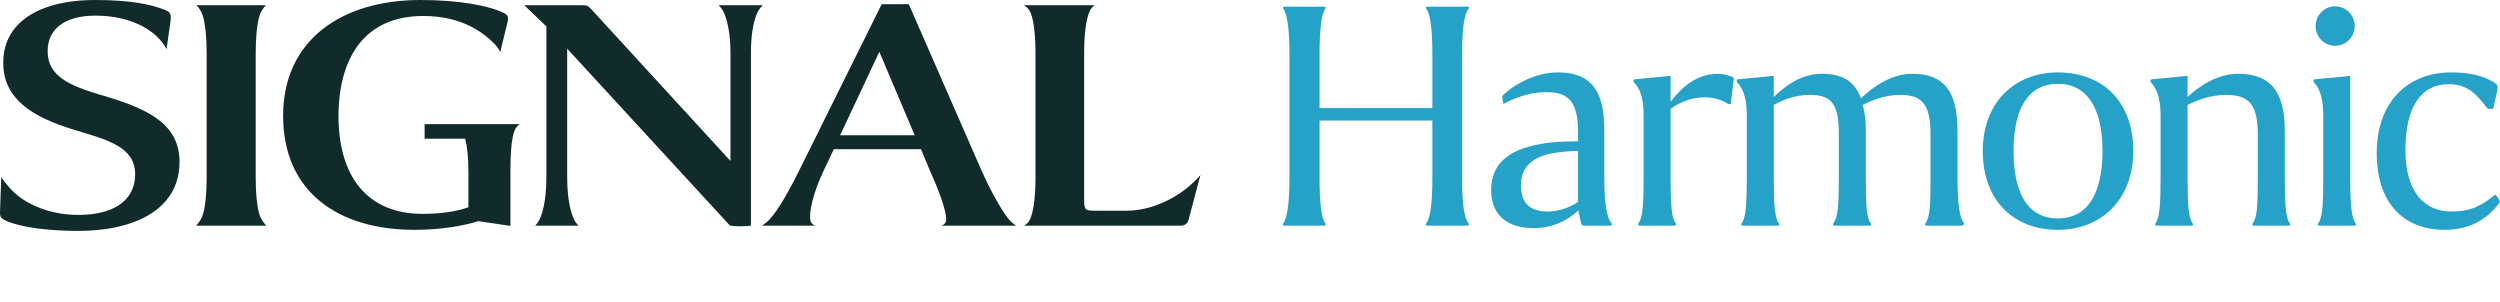
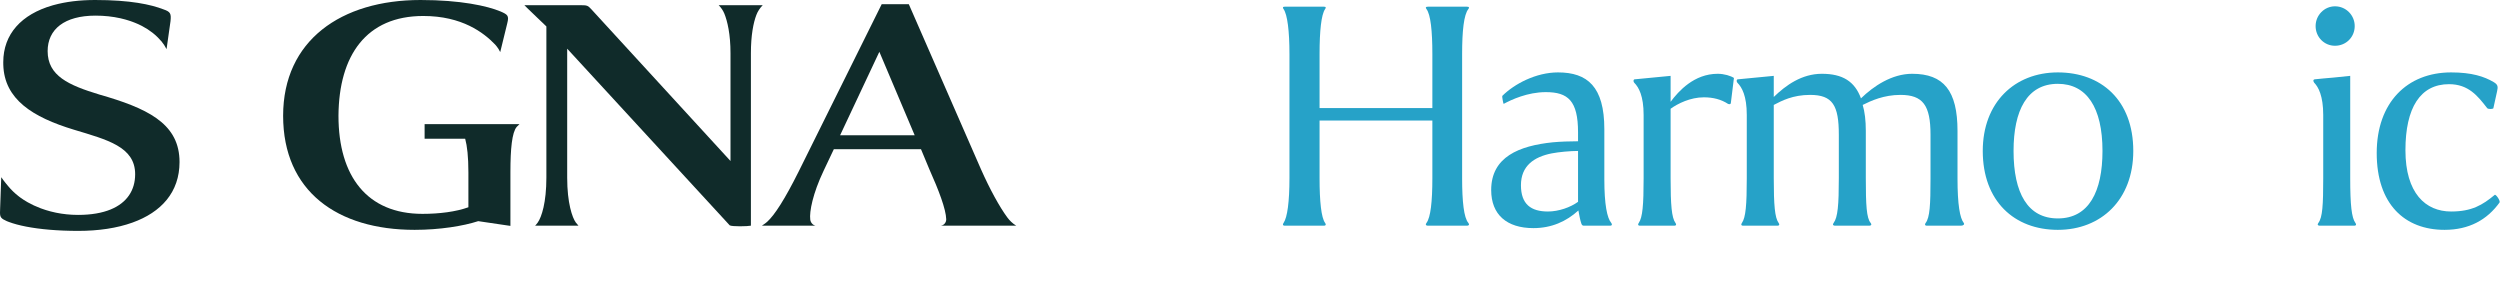
<svg xmlns="http://www.w3.org/2000/svg" width="720" height="87" viewBox="0 0 720 87" fill="none">
  <path d="M380.034 15.571V31.117H412.521V15.571C412.521 8.894 412.023 4.21 410.827 2.616C410.528 2.217 410.528 1.918 411.326 1.918H422.387C423.185 1.918 423.185 2.217 422.886 2.616C421.59 4.21 421.092 8.894 421.092 15.571V51.347C421.092 58.024 421.59 62.708 422.886 64.203C423.185 64.601 423.185 65 422.387 65H411.326C410.528 65 410.528 64.601 410.827 64.203C412.023 62.608 412.521 58.024 412.521 51.347V34.705H380.034V51.347C380.034 58.024 380.532 62.708 381.628 64.203C381.927 64.601 381.927 65 381.23 65H370.068C369.371 65 369.371 64.601 369.67 64.203C370.766 62.608 371.364 58.024 371.364 51.347V15.571C371.364 8.894 370.766 4.21 369.67 2.616C369.371 2.217 369.371 1.918 370.068 1.918H381.23C381.927 1.918 381.927 2.217 381.628 2.616C380.532 4.21 380.034 8.894 380.034 15.571Z" fill="#26A2C8" />
  <path d="M462.049 51.646C462.049 58.921 462.847 62.808 464.042 64.203C464.341 64.601 464.341 65 463.644 65H456.07C455.671 65 455.472 64.601 455.372 64.203C455.173 63.705 454.774 61.811 454.575 60.615C451.087 63.804 446.802 65.698 441.62 65.698C433.947 65.698 429.462 61.811 429.462 54.736C429.462 45.169 437.534 41.98 447.201 40.983C449.293 40.784 452.183 40.684 454.476 40.684V38.093C454.476 29.024 451.586 26.533 445.208 26.533C439.926 26.533 435.242 28.726 433.05 29.921C432.95 29.921 432.551 27.729 432.651 27.629C436.139 24.141 442.417 20.853 448.696 20.853C457.166 20.853 462.049 24.939 462.049 37.196V51.646ZM438.032 53.34C438.032 58.821 440.922 60.914 445.806 60.914C448.895 60.914 452.283 59.718 454.476 58.124V43.474C452.183 43.474 448.994 43.773 446.902 44.172C441.819 45.169 438.032 47.76 438.032 53.34Z" fill="#26A2C8" />
  <path d="M473.363 51.347V33.11C473.363 27.629 471.967 25.138 470.672 23.842C470.273 23.344 470.473 22.846 470.771 22.846L481.136 21.849V29.323C483.428 26.234 487.912 21.251 494.689 21.251C496.582 21.251 498.476 21.849 499.373 22.447L498.476 29.722C498.376 30.121 497.977 30.021 497.678 29.921C495.685 28.626 493.393 28.028 490.703 28.028C486.816 28.028 483.228 29.822 481.136 31.317V51.347C481.136 59.021 481.435 62.708 482.531 64.203C482.83 64.601 482.83 65 482.132 65H472.366C471.668 65 471.668 64.601 471.967 64.203C473.064 62.608 473.363 59.021 473.363 51.347Z" fill="#26A2C8" />
  <path d="M503.072 51.347V33.11C503.072 27.629 501.677 25.138 500.382 23.842C499.983 23.344 500.182 22.846 500.481 22.846L510.845 21.849V27.928C514.333 24.54 518.917 21.251 524.697 21.251C530.677 21.251 534.165 23.444 535.958 28.327C539.546 24.839 544.828 21.251 550.707 21.251C559.776 21.251 563.762 26.134 563.762 37.694V51.347C563.762 59.021 564.46 62.808 565.556 64.203C565.855 64.601 565.456 65 564.759 65H554.993C554.295 65 554.295 64.601 554.594 64.203C555.79 62.608 555.989 59.021 555.989 51.347V38.791C555.989 30.32 553.797 27.33 547.319 27.33C542.536 27.33 538.848 29.024 536.457 30.22C537.055 32.213 537.354 34.705 537.354 37.694V51.347C537.354 59.021 537.553 62.808 538.749 64.203C539.048 64.601 539.048 65 538.251 65H528.584C527.787 65 527.787 64.601 528.086 64.203C529.282 62.608 529.581 59.021 529.581 51.347V38.791C529.581 30.32 527.787 27.33 521.309 27.33C516.326 27.33 513.137 29.024 510.845 30.22V51.347C510.845 59.021 511.144 62.708 512.241 64.203C512.54 64.601 512.539 65 511.842 65H502.076C501.378 65 501.378 64.601 501.677 64.203C502.773 62.608 503.072 59.021 503.072 51.347Z" fill="#26A2C8" />
  <path d="M592.66 66.196C580.103 66.196 571.035 57.925 571.035 43.474C571.035 29.523 580.203 20.853 592.66 20.853C605.117 20.853 614.385 28.825 614.385 43.474C614.385 57.526 605.117 66.196 592.66 66.196ZM592.66 24.141C583.791 24.141 579.904 31.815 579.904 43.474C579.904 55.632 583.99 62.907 592.66 62.907C601.629 62.907 605.516 55.134 605.516 43.474C605.516 30.918 600.931 24.141 592.66 24.141Z" fill="#26A2C8" />
-   <path d="M622.246 51.347V33.11C622.246 27.629 620.751 25.138 619.555 23.842C619.157 23.344 619.356 22.846 619.655 22.846L630.019 21.849V27.928C633.607 24.54 638.888 21.251 644.569 21.251C653.737 21.251 658.022 26.134 658.022 37.694V51.347C658.022 59.021 658.321 62.808 659.417 64.203C659.716 64.601 659.716 65 659.019 65H649.252C648.555 65 648.555 64.601 648.854 64.203C650.05 62.608 650.249 59.021 650.249 51.347V38.791C650.249 30.32 647.857 27.33 641.18 27.33C636.297 27.33 632.411 29.024 630.019 30.22V51.347C630.019 59.021 630.318 62.708 631.414 64.203C631.713 64.601 631.713 65 631.016 65H621.249C620.552 65 620.552 64.601 620.851 64.203C621.947 62.608 622.246 59.021 622.246 51.347Z" fill="#26A2C8" />
  <path d="M672.477 13.179C669.387 13.179 666.896 10.688 666.896 7.499C666.896 4.41 669.387 1.819 672.477 1.819C675.666 1.819 678.157 4.41 678.157 7.499C678.157 10.688 675.666 13.179 672.477 13.179ZM669.089 51.347V33.11C669.089 27.629 667.693 25.038 666.497 23.842C666.099 23.244 666.199 22.945 666.597 22.846C668.192 22.646 669.985 22.547 671.979 22.348C674.071 22.148 675.765 21.949 676.862 21.849V51.347C676.862 59.021 677.26 62.708 678.356 64.203C678.655 64.601 678.655 65 677.958 65H668.192C667.394 65 667.394 64.601 667.693 64.203C668.889 62.608 669.089 59.021 669.089 51.347Z" fill="#26A2C8" />
  <path d="M716.284 31.117C713.593 27.629 710.902 24.241 705.322 24.241C697.05 24.241 692.765 31.018 692.765 43.275C692.765 55.632 698.545 60.914 705.92 60.914C711.899 60.914 714.988 59.021 718.476 56.131C718.775 55.832 720.17 57.825 719.871 58.323C716.284 63.306 711.102 66.196 704.026 66.196C692.566 66.196 684.494 58.821 684.494 44.072C684.494 29.523 693.263 20.853 705.92 20.853C711.899 20.853 715.487 22.049 718.177 23.643C719.373 24.341 719.473 24.939 719.174 26.234L718.078 31.217C717.878 31.416 716.583 31.516 716.284 31.117Z" fill="#26A2C8" />
  <path d="M0.357 51.045C0.325 51.862 0.263 53.671 0.263 53.68L0.036 60.088C0.014 60.556 -0.004 60.941 0.001 61.271C0.01 62.57 0.339 62.972 1.963 63.691C2.154 63.772 2.363 63.852 2.572 63.928C5.233 64.924 9.197 65.736 14.282 66.165C16.773 66.375 19.536 66.496 22.539 66.496C28.362 66.496 33.688 65.705 38.145 64.102C46.407 61.137 51.706 55.381 51.706 46.664C51.706 46.321 51.697 45.981 51.679 45.651C51.136 35.371 42.225 31.116 28.642 27.235C19.714 24.529 13.721 21.827 13.721 14.718C13.721 11.566 14.936 9.011 17.267 7.243C19.598 5.479 23.046 4.501 27.512 4.501C30.044 4.501 32.455 4.765 34.693 5.265C34.702 5.265 34.715 5.265 34.724 5.274C35.067 5.35 35.405 5.439 35.739 5.528C35.867 5.564 36.001 5.595 36.13 5.631C36.401 5.707 36.668 5.792 36.931 5.872C37.127 5.935 37.327 5.997 37.523 6.06C37.745 6.136 37.967 6.216 38.185 6.296C38.417 6.381 38.653 6.47 38.879 6.564C39.16 6.676 39.44 6.792 39.711 6.913C39.725 6.917 39.738 6.926 39.756 6.93C40.125 7.096 40.481 7.27 40.833 7.453C40.855 7.466 40.881 7.475 40.904 7.489C43.093 8.636 44.957 10.092 46.389 11.811C46.407 11.829 46.438 11.842 46.465 11.856C47.047 12.566 47.559 13.334 47.968 14.156L49.107 6.1C49.33 3.894 49.107 3.394 47.07 2.693C43.448 1.299 37.571 0 27.397 0C22.917 0 18.908 0.505 15.438 1.465C15.358 1.487 15.274 1.505 15.198 1.527C15.176 1.536 15.149 1.541 15.127 1.55C6.167 4.122 0.939 9.815 0.939 17.924C0.939 18.17 0.939 18.407 0.948 18.648C1.22 28.588 9.366 33.737 21.289 37.354C30.898 40.256 38.924 42.261 38.924 50.174C38.924 54.774 36.588 58.382 31.881 60.32C29.417 61.333 26.302 61.892 22.534 61.892C22.503 61.892 22.468 61.892 22.436 61.892C21.978 61.892 21.524 61.878 21.075 61.856C20.924 61.847 20.768 61.843 20.617 61.834C20.23 61.811 19.843 61.78 19.46 61.744C19.358 61.735 19.255 61.726 19.153 61.718C18.69 61.668 18.237 61.61 17.783 61.543C17.636 61.521 17.489 61.494 17.342 61.472C17.013 61.418 16.688 61.36 16.368 61.298C16.217 61.267 16.061 61.24 15.91 61.204C15.514 61.119 15.127 61.03 14.744 60.931C14.633 60.905 14.526 60.873 14.415 60.847C14.032 60.744 13.654 60.637 13.285 60.521C13.192 60.489 13.094 60.463 13 60.431C12.604 60.306 12.213 60.172 11.83 60.029C11.777 60.007 11.719 59.989 11.666 59.967C10.349 59.471 9.121 58.9 7.991 58.261C7.613 58.047 7.243 57.824 6.883 57.596C6.874 57.591 6.87 57.587 6.861 57.582C6.558 57.386 6.265 57.185 5.98 56.98C5.847 56.881 5.713 56.788 5.58 56.685C5.468 56.605 5.366 56.52 5.259 56.435C4.227 55.622 3.271 54.711 2.416 53.684C2.416 53.684 1.051 52.085 0.365 51.045H0.357Z" fill="#102B2A" />
  <path d="M206.98 1.5C207.674 2.193 208.239 3.01 208.613 3.921C209.489 6.078 210.384 9.82 210.384 15.321V46.37L170.246 2.603C169.343 1.603 169 1.5 167.421 1.5H151.027L151.93 2.402C152.606 3.104 156.45 6.707 157.357 7.609V51.175C157.357 58.283 156 62.49 154.87 64.093C154.599 64.522 154.11 64.995 154.11 64.995H166.602C166.602 64.995 165.97 64.285 165.837 64.093C164.818 62.691 163.35 58.484 163.35 51.175V14.022L210.157 64.897C210.833 65.299 215.357 65.196 216.261 64.995V15.321C216.261 10.186 216.968 6.564 217.831 4.309C218.236 3.251 218.863 2.3 219.664 1.5H206.98Z" fill="#102B2A" />
  <path d="M148.237 35.755H122.287V39.962H133.974C134.544 42.06 134.899 45.128 134.899 49.674V59.69C131.283 60.994 126.536 61.592 121.673 61.592C105.733 61.592 97.48 50.777 97.48 33.348C97.591 15.924 105.506 4.604 121.9 4.604C133.093 4.604 139.308 9.413 142.587 12.816C142.587 12.816 143.486 13.763 144.064 15.004L146.093 6.707C146.658 4.506 146.204 4.202 144.171 3.304C140.327 1.701 132.639 0 121.108 0C98.272 0 81.54 11.619 81.54 33.348C81.54 55.077 97.142 66.196 119.413 66.196C126.647 66.196 133.431 65.093 137.729 63.691L145.87 64.892L147 65.058V49.567C147 42.855 147.454 38.149 148.811 36.545L149.616 35.746H148.246L148.237 35.755Z" fill="#102B2A" />
  <path d="M292.528 64.906C291.584 64.312 290.779 63.526 290.112 62.628C287.87 59.601 285.071 54.483 282.531 48.772L261.733 1.201H253.934L230.079 49.272C225.946 57.556 223.067 61.95 220.945 63.879C220.763 64.044 220.567 64.2 220.367 64.348C220.091 64.553 219.7 64.839 219.428 64.995H234.852C234.852 64.995 234.835 64.991 234.826 64.986C234.025 64.781 233.455 64.062 233.353 63.24C233.064 60.967 234.083 55.738 237.206 49.169L240.147 42.962H265.243L267.618 48.669C270.403 54.885 272.436 60.271 272.512 63.142C272.534 64.062 271.88 64.883 270.968 64.991C270.955 64.991 270.942 64.991 270.928 64.991H292.683C292.634 64.964 292.585 64.933 292.532 64.901L292.528 64.906ZM241.948 38.957L253.253 14.919L263.428 38.957H241.948Z" fill="#102B2A" />
-   <path d="M294.868 1.5H315.27C314.825 1.742 314.385 2.3 314.385 2.3C313.028 4.001 312.236 8.708 312.236 15.218V57.48C312.236 60.485 312.574 60.686 315.404 60.686H324.448C332.928 60.686 340.162 55.778 342.876 53.273C342.876 53.273 344.918 51.469 345.727 50.389L342.31 63.289C341.857 64.892 340.615 64.991 339.935 64.991H294.921C294.921 64.991 295.526 64.709 296.131 64.008C297.448 62.338 298.218 57.681 298.218 51.273V15.223C298.218 10.195 297.746 6.185 296.905 3.881C296.536 2.871 295.833 2.014 294.885 1.514C294.881 1.514 294.872 1.509 294.868 1.505V1.5Z" fill="#102B2A" />
-   <path d="M76.699 64.995H56.461C57.489 63.968 58.228 62.687 58.588 61.275C59.184 58.922 59.513 55.475 59.513 51.277V15.223C59.513 10.789 59.144 7.145 58.486 4.765C58.139 3.528 57.471 2.407 56.559 1.5H76.597C75.689 2.407 75.018 3.528 74.675 4.765C74.012 7.145 73.643 10.789 73.643 15.223V51.277C73.643 55.475 73.972 58.922 74.573 61.275C74.933 62.687 75.667 63.968 76.699 64.995Z" fill="#102B2A" />
</svg>